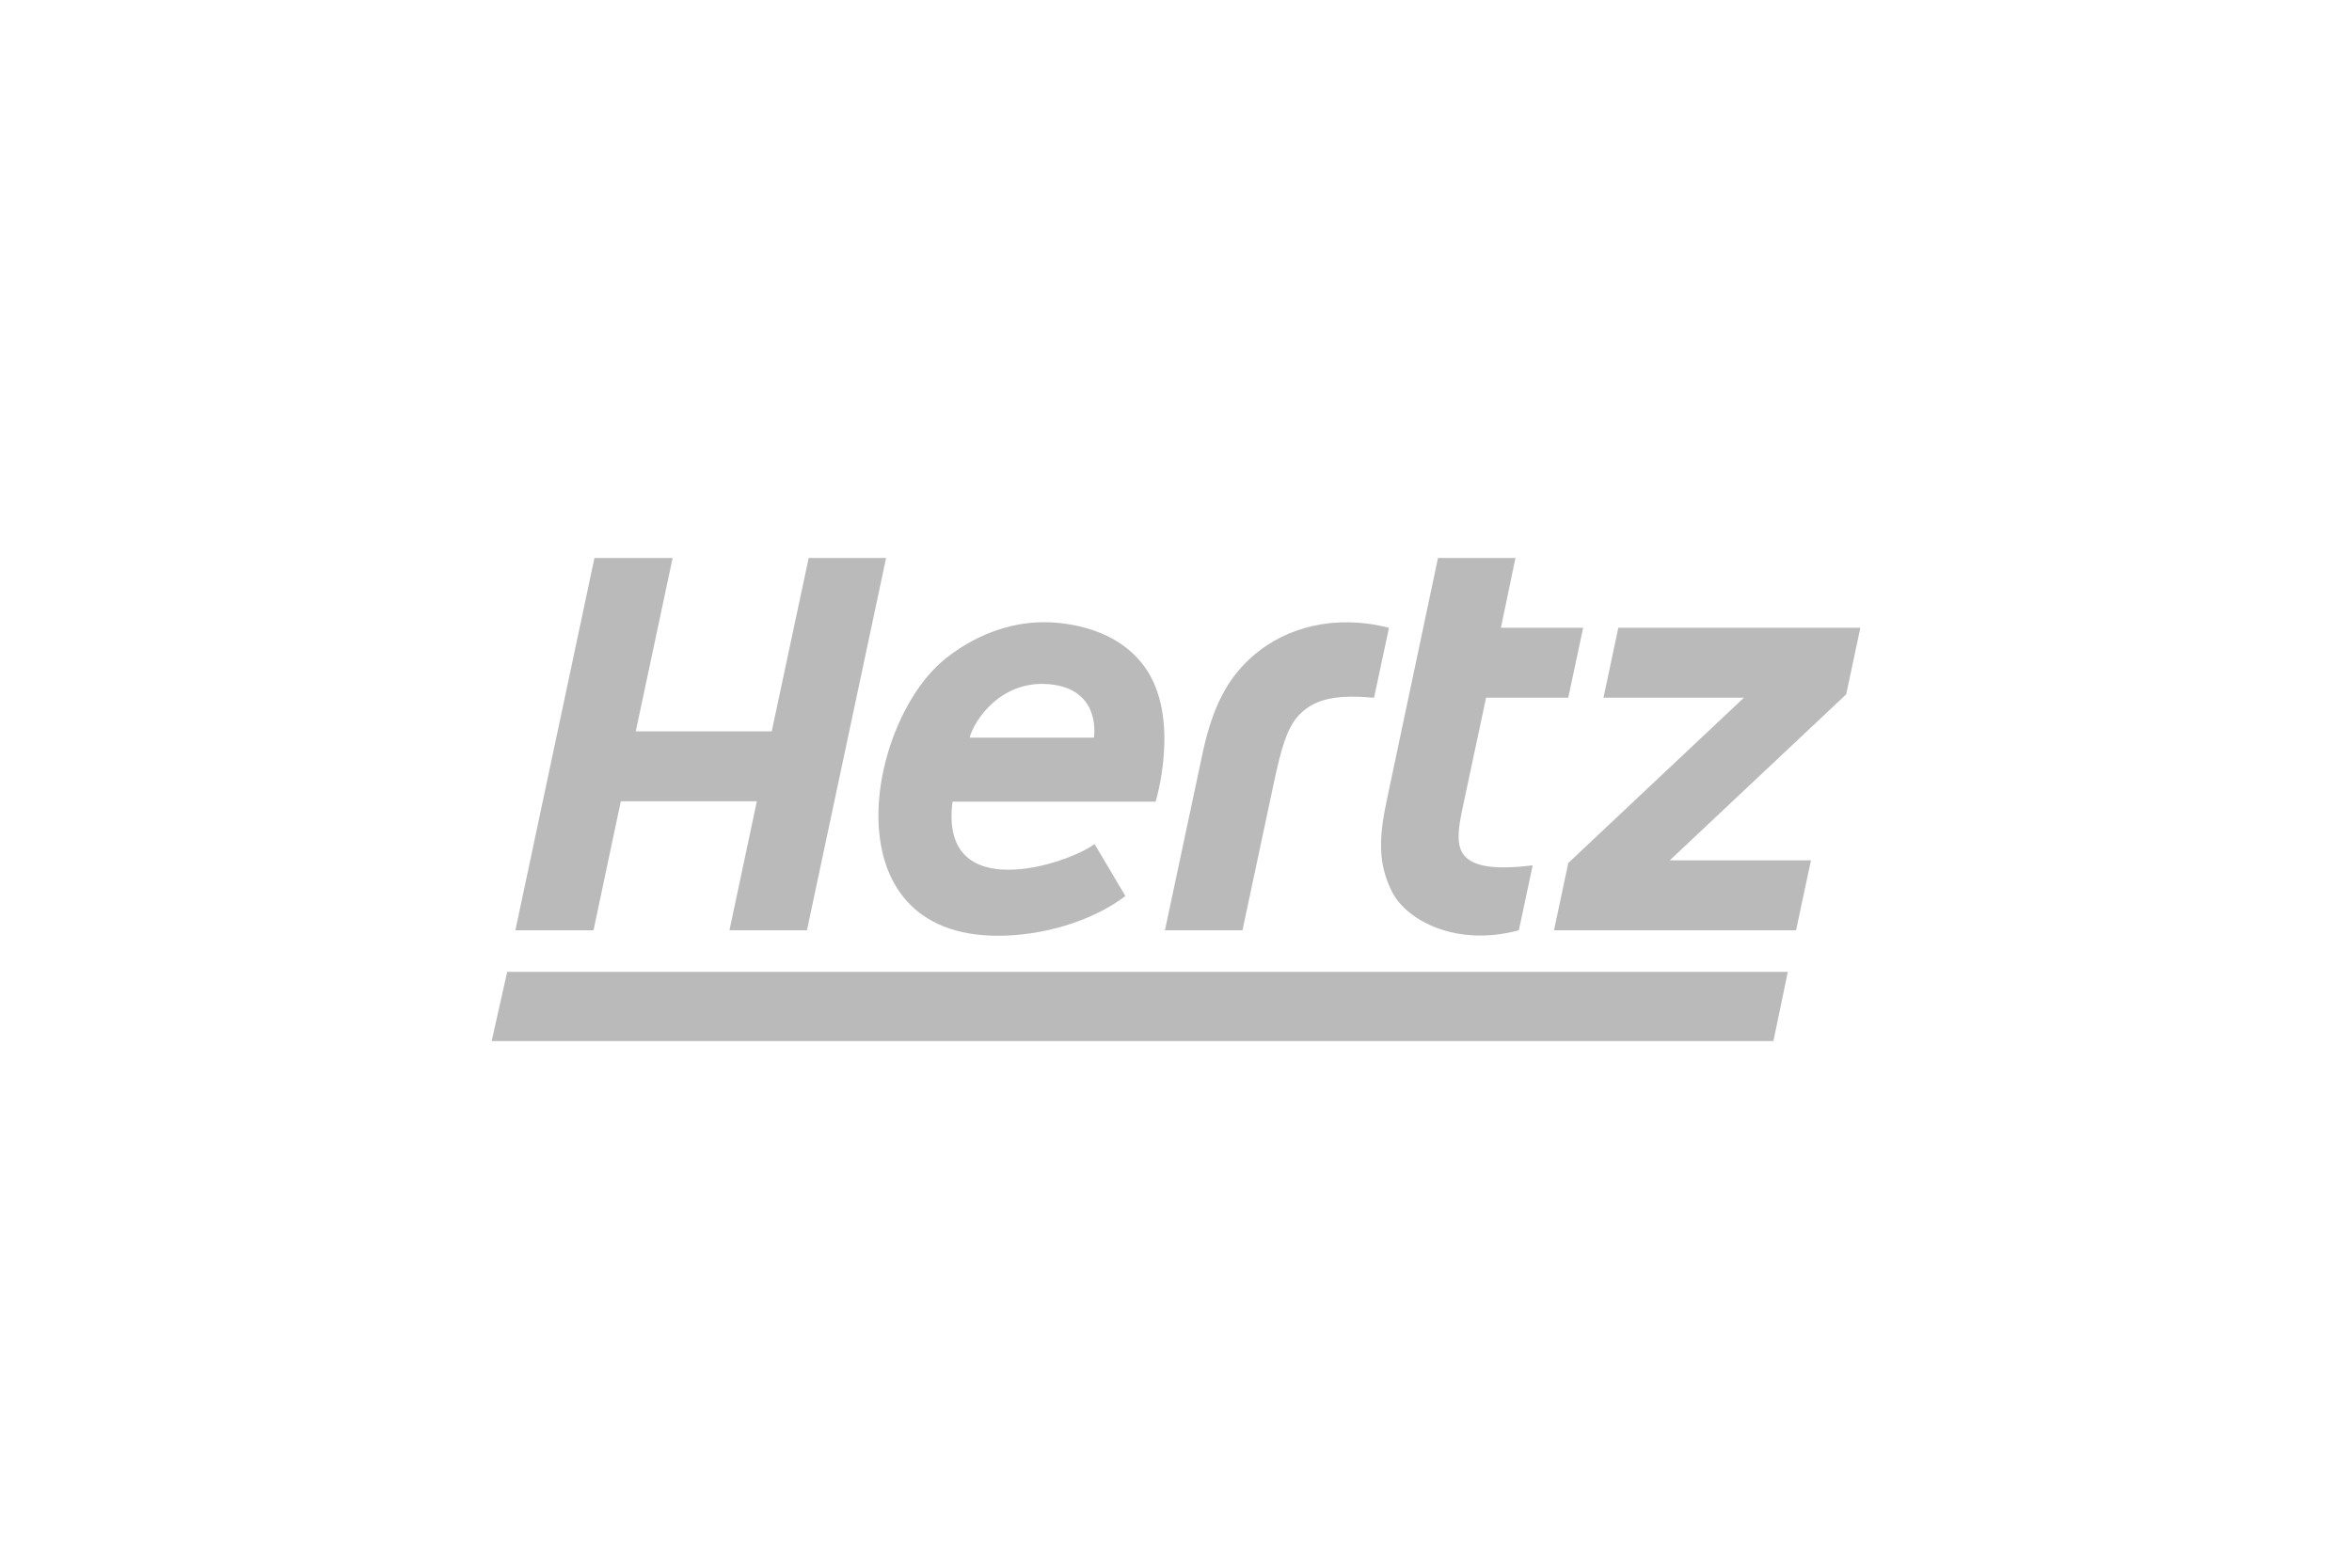
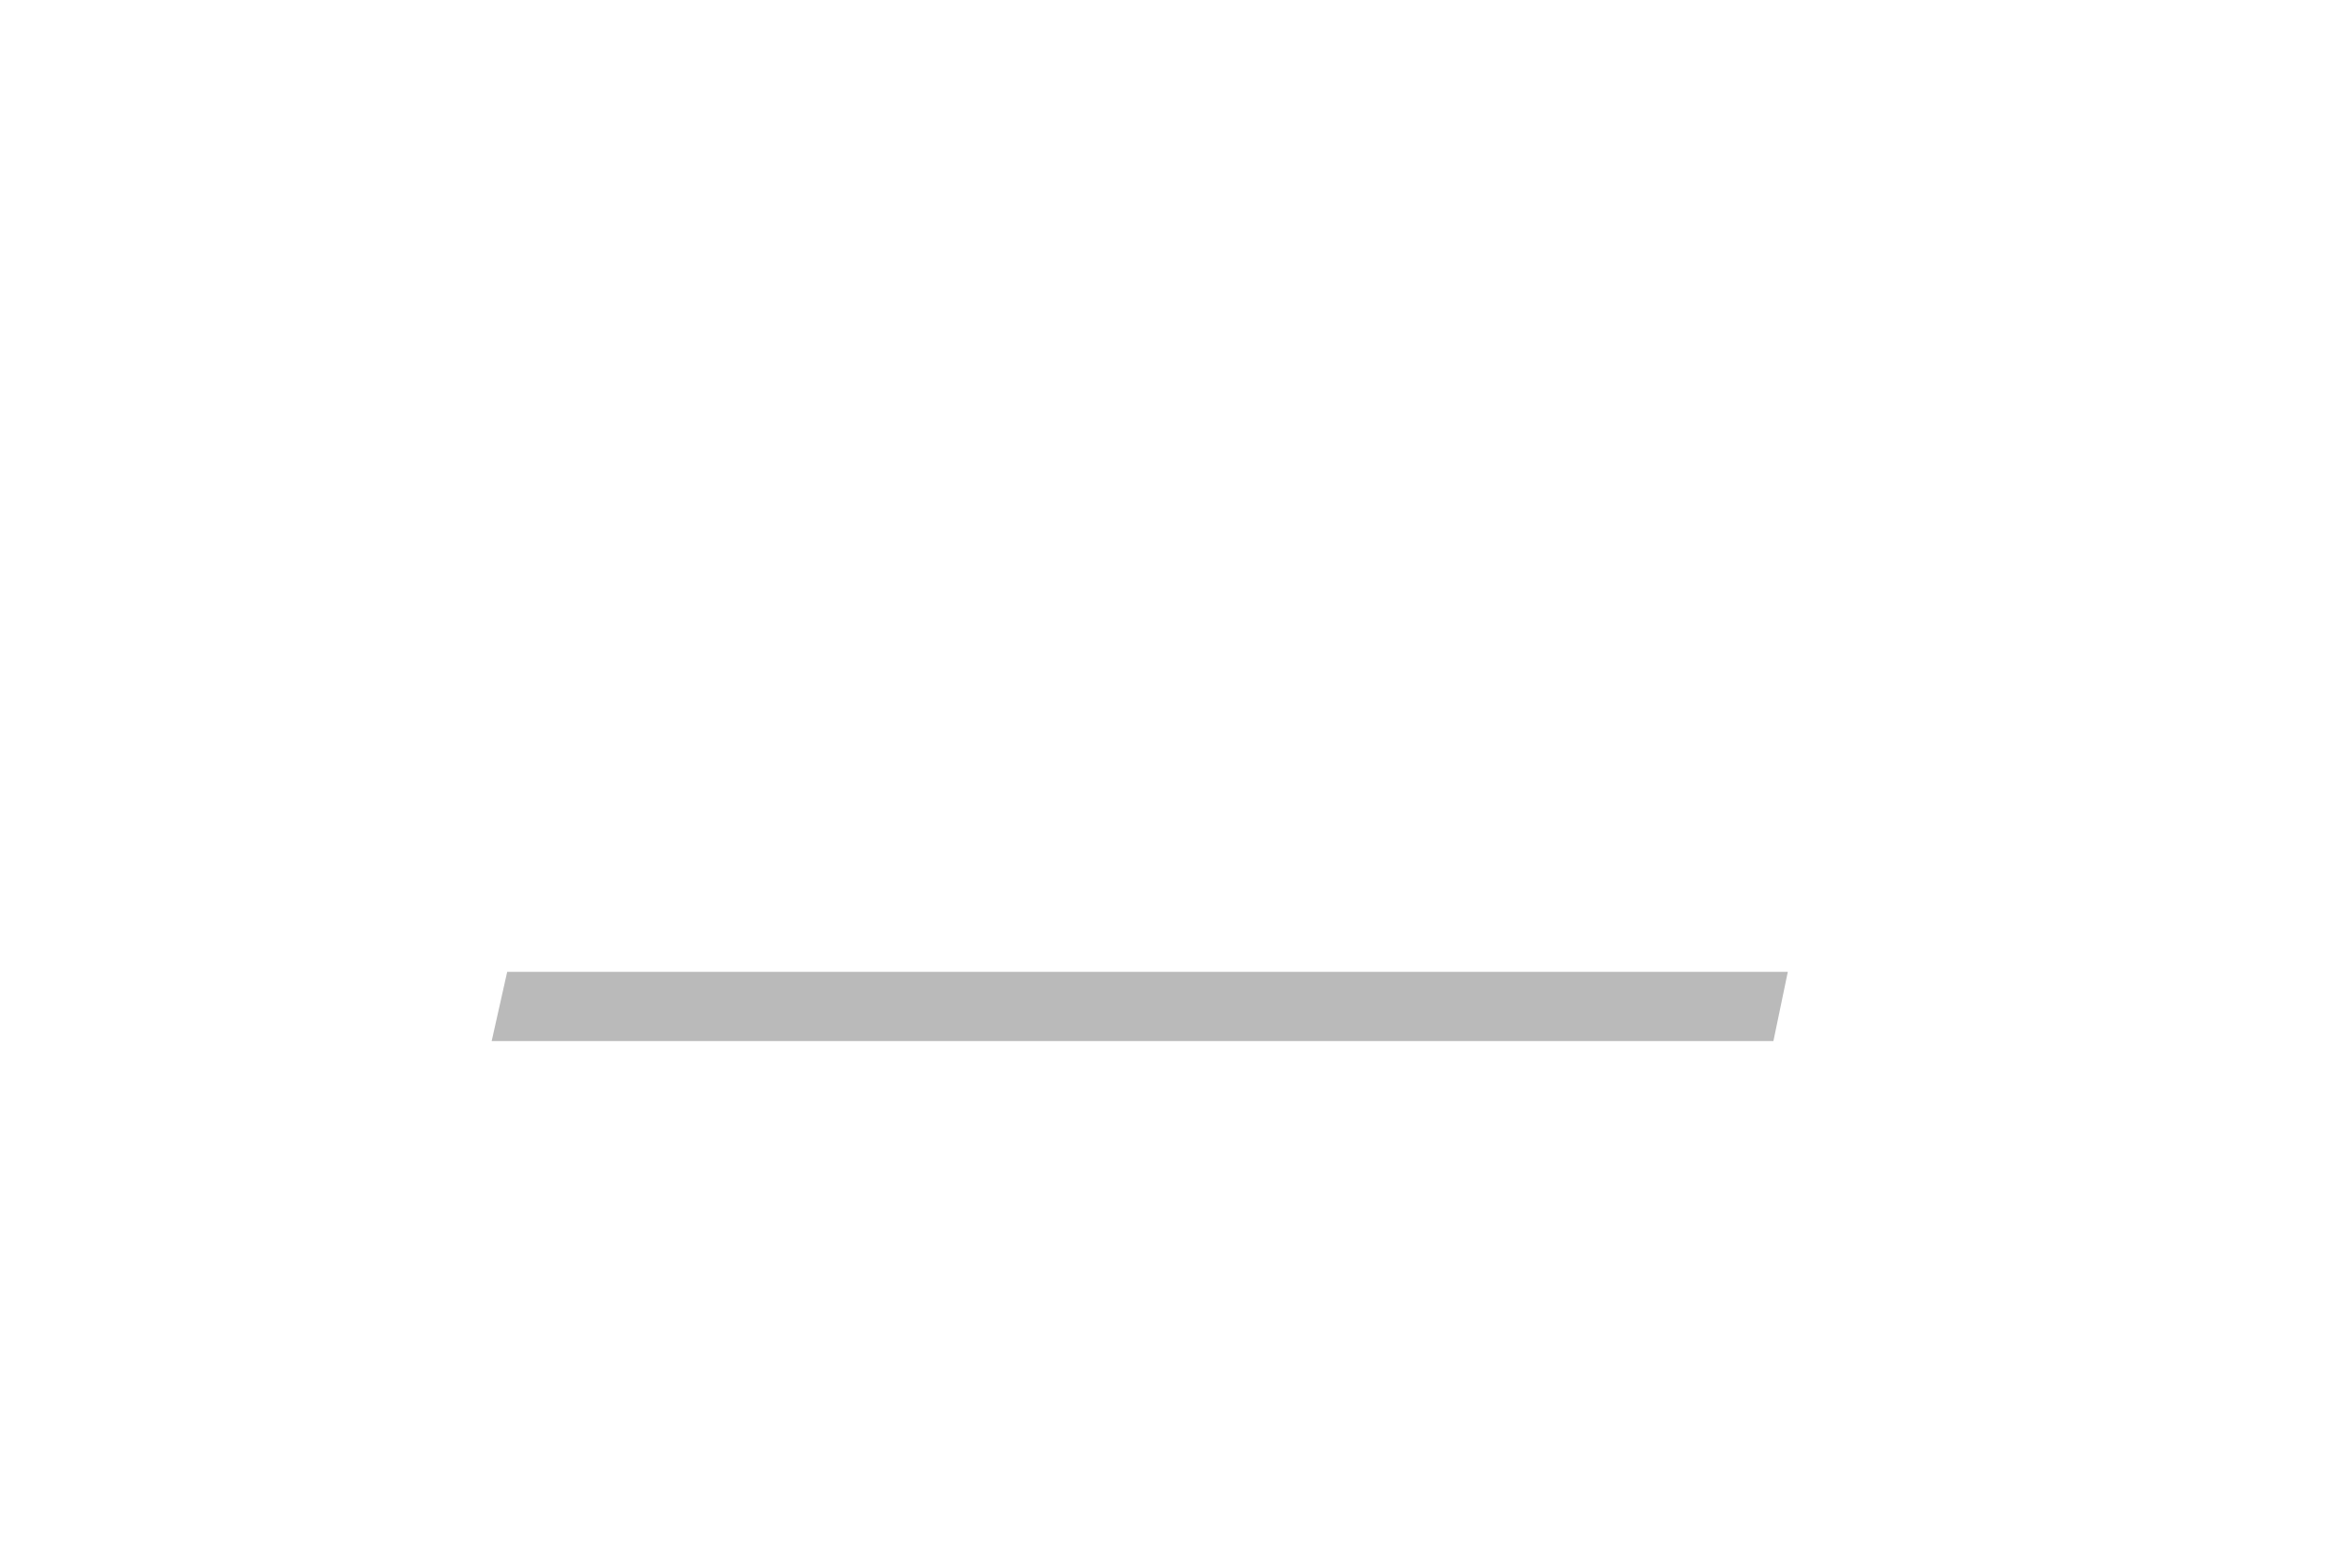
<svg xmlns="http://www.w3.org/2000/svg" id="Warstwa_1" viewBox="0 0 1500 1000">
  <defs>
    <style>.cls-1{fill:#bababa;}</style>
  </defs>
  <polygon class="cls-1" points="1131 664.09 313.56 664.09 323.47 619.91 1140.19 619.9 1131 664.09" />
  <g>
-     <path class="cls-1" d="M934.19,546.13c-7.3-7.86-2.93-23.49,.8-41.13l12.76-59.94h52.41l9.5-44.62h-52.45l9.29-44.53h-49.41l-32.38,153.19c-4.88,22.89-6.7,40.79,3.23,60.07,9.24,17.93,40.79,35.03,80.72,24.22l8.83-41.41c-27.09,3.35-37.97-.17-43.3-5.85" />
-     <polygon class="cls-1" points="515.75 355.91 492.17 466.54 405.46 466.54 428.97 355.91 379.11 355.91 328.69 593.39 378.52 593.39 395.93 511.11 482.68 511.11 465.22 593.39 514.64 593.39 565.11 355.91 515.75 355.91" />
-     <path class="cls-1" d="M800.46,417.22c-17.29,14.45-27.12,33.35-33.5,63.21l-24.01,112.96h49.45l19.93-93.68c4.7-21.91,8.31-35.62,16.54-44.06,11.33-11.57,27.73-12.21,47.44-10.58l9.51-44.62c-34.75-8.82-65.1-.17-85.37,16.78" />
-     <polygon class="cls-1" points="1186.44 400.44 1032.09 400.44 1022.63 445.06 1112.18 445.06 1000.18 550.49 991.08 593.39 1145.44 593.39 1154.95 548.81 1064.88 548.81 1177.43 442.89 1186.44 400.44" />
-     <path class="cls-1" d="M697.65,470.53h-79.27c2.79-10.68,19.63-36.93,50.9-34.07,33.62,3.11,28.37,34.07,28.37,34.07m-32.15-73.63c-16.7,0-39.55,5.17-61.99,22.8-50.6,39.71-75.73,177.2,32.95,177.2,28.17,0,59.52-8.91,81.27-25.32l-19.67-33.21c-16.45,12.65-99.3,40.16-90.57-26.99h129.51c.05-.13,16.51-53.83-7.22-86.3-20.23-27.7-57.48-28.18-64.28-28.18" />
-   </g>
+     </g>
</svg>